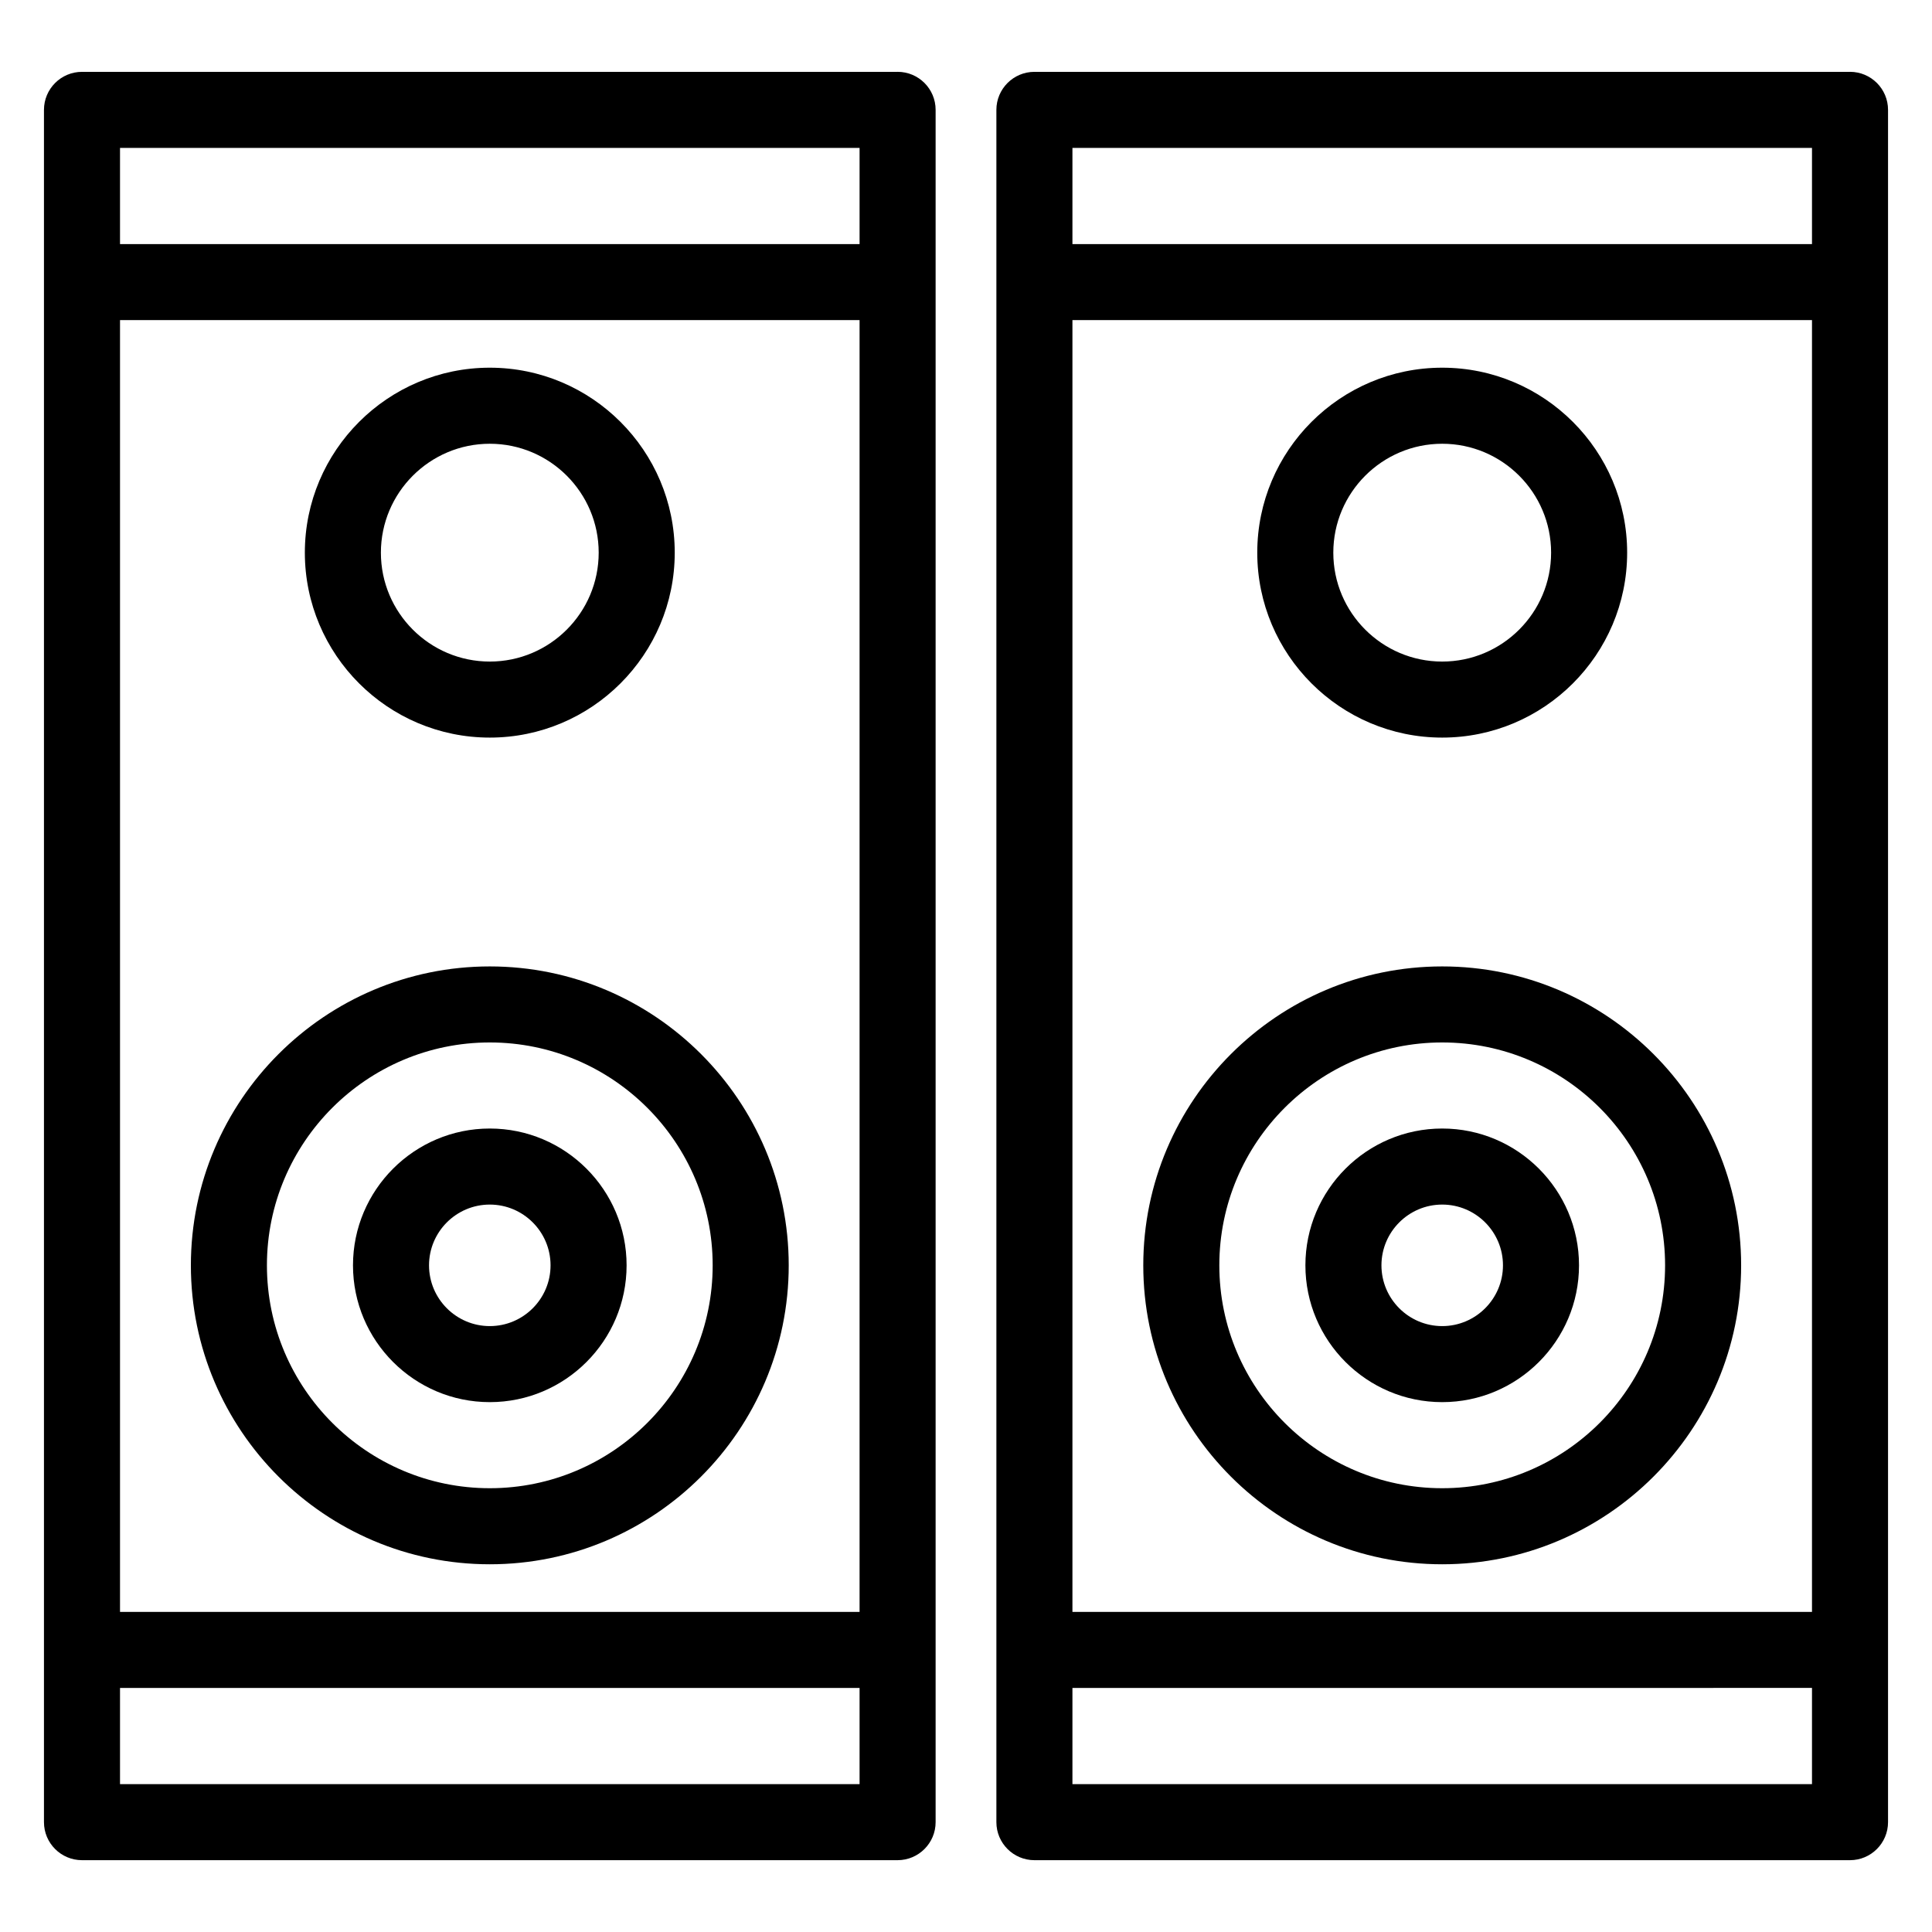
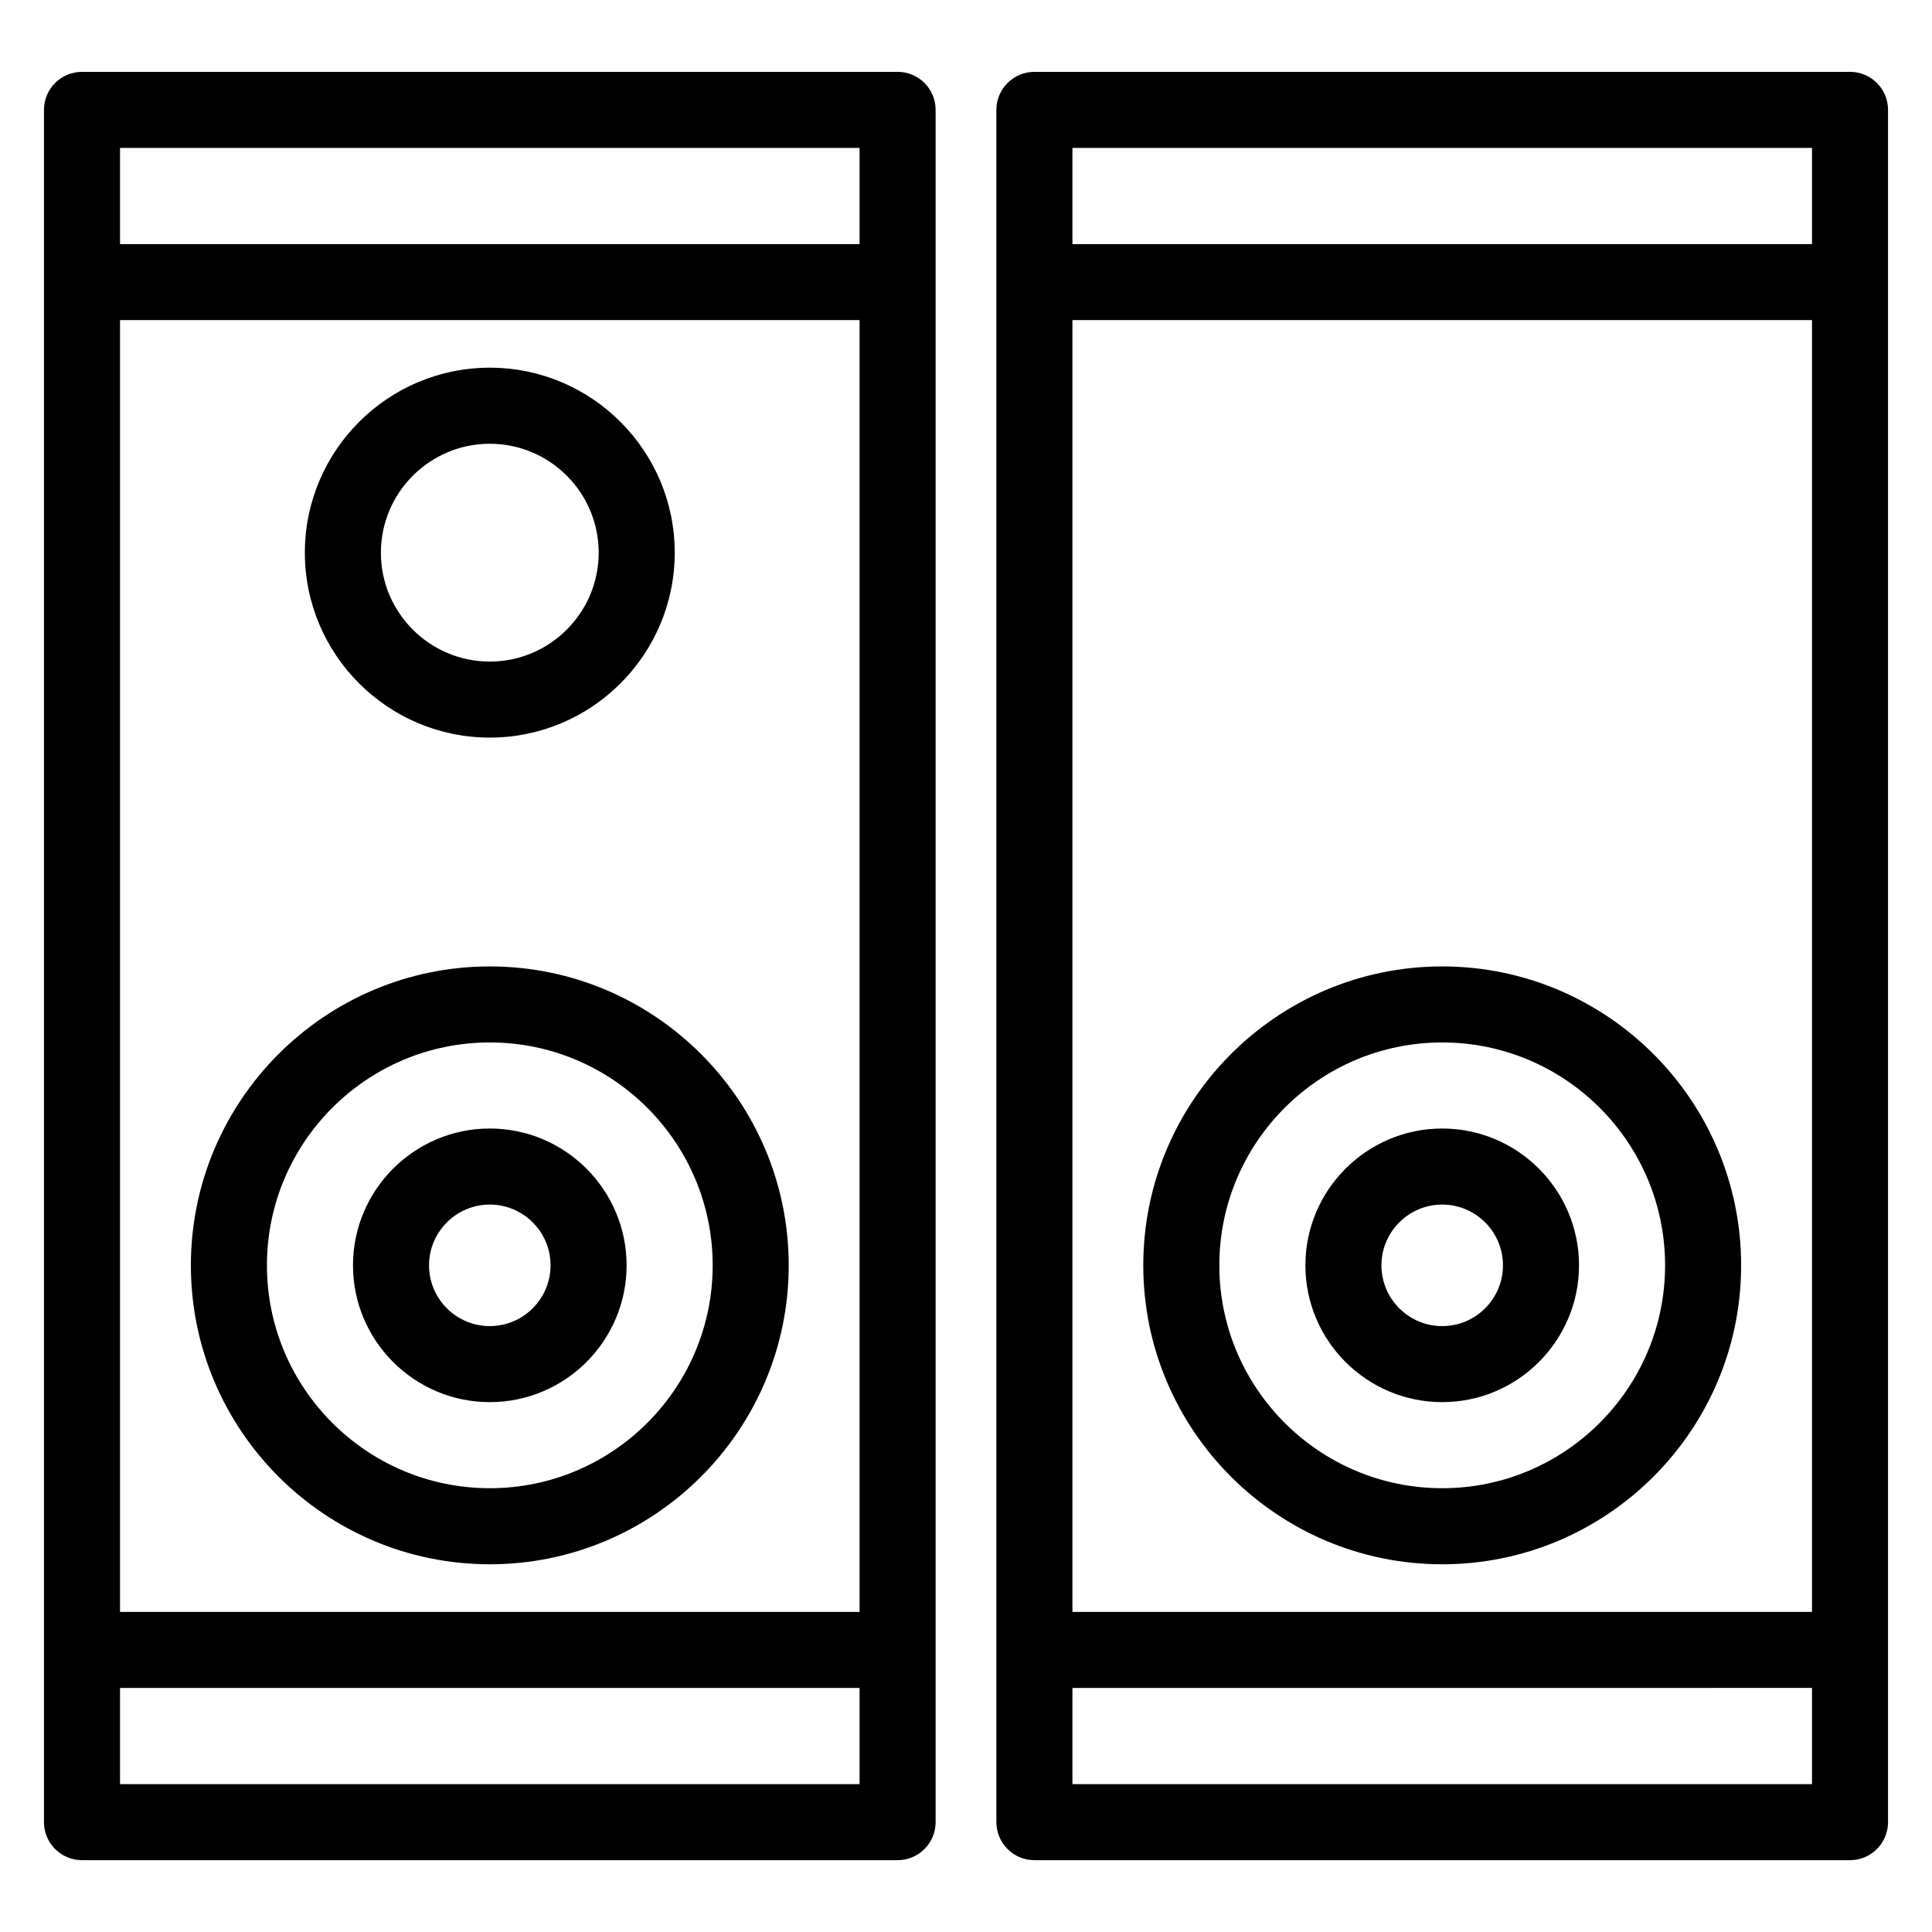
<svg xmlns="http://www.w3.org/2000/svg" fill="#000000" width="800px" height="800px" version="1.1" viewBox="144 144 512 512">
  <g>
    <path d="m381.87 163.04h-216.14c-5.562 0-10.078 4.516-10.078 10.078v453.77c0 5.562 4.516 10.078 10.078 10.078h216.14c5.562 0 10.078-4.516 10.078-10.078v-453.78c0-5.562-4.512-10.074-10.078-10.074zm-10.074 20.152v25.492l-195.99 0.004v-25.492zm0 387.98h-195.99v-342.34h195.99zm-195.99 45.645v-25.496h195.99v25.496z" />
    <path d="m273.8 339.47c27.023 0 49.012-21.984 49.012-49.012 0-27.023-21.984-49.016-49.012-49.016-27.023 0-49.012 21.984-49.012 49.016 0.004 27.027 21.984 49.012 49.012 49.012zm0-77.871c15.914 0 28.859 12.949 28.859 28.863 0 15.91-12.941 28.859-28.859 28.859-15.91 0-28.859-12.941-28.859-28.859 0.004-15.914 12.949-28.863 28.859-28.863z" />
    <path d="m273.8 558.55c43.68 0 79.219-35.539 79.219-79.219s-35.539-79.219-79.219-79.219c-43.684 0-79.215 35.539-79.215 79.219s35.531 79.219 79.215 79.219zm0-138.29c32.566 0 59.066 26.496 59.066 59.066s-26.496 59.066-59.066 59.066c-32.57 0-59.062-26.496-59.062-59.066s26.496-59.066 59.062-59.066z" />
    <path d="m273.8 515.58c19.992 0 36.254-16.27 36.254-36.254s-16.262-36.254-36.254-36.254c-19.992 0-36.254 16.27-36.254 36.254 0 19.988 16.262 36.254 36.254 36.254zm0-52.355c8.879 0 16.102 7.227 16.102 16.102 0 8.879-7.227 16.102-16.102 16.102-8.879 0-16.102-7.227-16.102-16.102s7.223-16.102 16.102-16.102z" />
    <path d="m634.27 163.04h-216.14c-5.562 0-10.078 4.516-10.078 10.078v453.77c0 5.562 4.516 10.078 10.078 10.078h216.14c5.562 0 10.078-4.516 10.078-10.078v-453.78c0-5.562-4.516-10.074-10.078-10.074zm-10.074 20.152v25.492l-195.99 0.004v-25.492zm0 387.98h-195.99v-342.34h195.99zm-195.99 45.645v-25.496l195.99-0.004v25.496z" />
-     <path d="m526.2 339.47c27.023 0 49.012-21.984 49.012-49.012 0-27.023-21.98-49.016-49.012-49.016s-49.012 21.984-49.012 49.016c0 27.027 21.984 49.012 49.012 49.012zm0-77.871c15.91 0 28.859 12.949 28.859 28.863 0 15.91-12.941 28.859-28.859 28.859-15.914 0-28.859-12.941-28.859-28.859 0-15.914 12.949-28.863 28.859-28.863z" />
    <path d="m526.2 558.55c43.68 0 79.219-35.539 79.219-79.219s-35.539-79.219-79.219-79.219c-43.68 0-79.219 35.539-79.219 79.219s35.535 79.219 79.219 79.219zm0-138.29c32.57 0 59.066 26.496 59.066 59.066s-26.496 59.066-59.066 59.066c-32.57 0-59.066-26.496-59.066-59.066s26.492-59.066 59.066-59.066z" />
    <path d="m526.2 515.58c19.992 0 36.254-16.27 36.254-36.254s-16.27-36.254-36.254-36.254-36.254 16.27-36.254 36.254c0 19.988 16.262 36.254 36.254 36.254zm0-52.355c8.883 0 16.102 7.227 16.102 16.102 0 8.879-7.227 16.102-16.102 16.102-8.879 0-16.102-7.227-16.102-16.102s7.219-16.102 16.102-16.102z" />
  </g>
</svg>